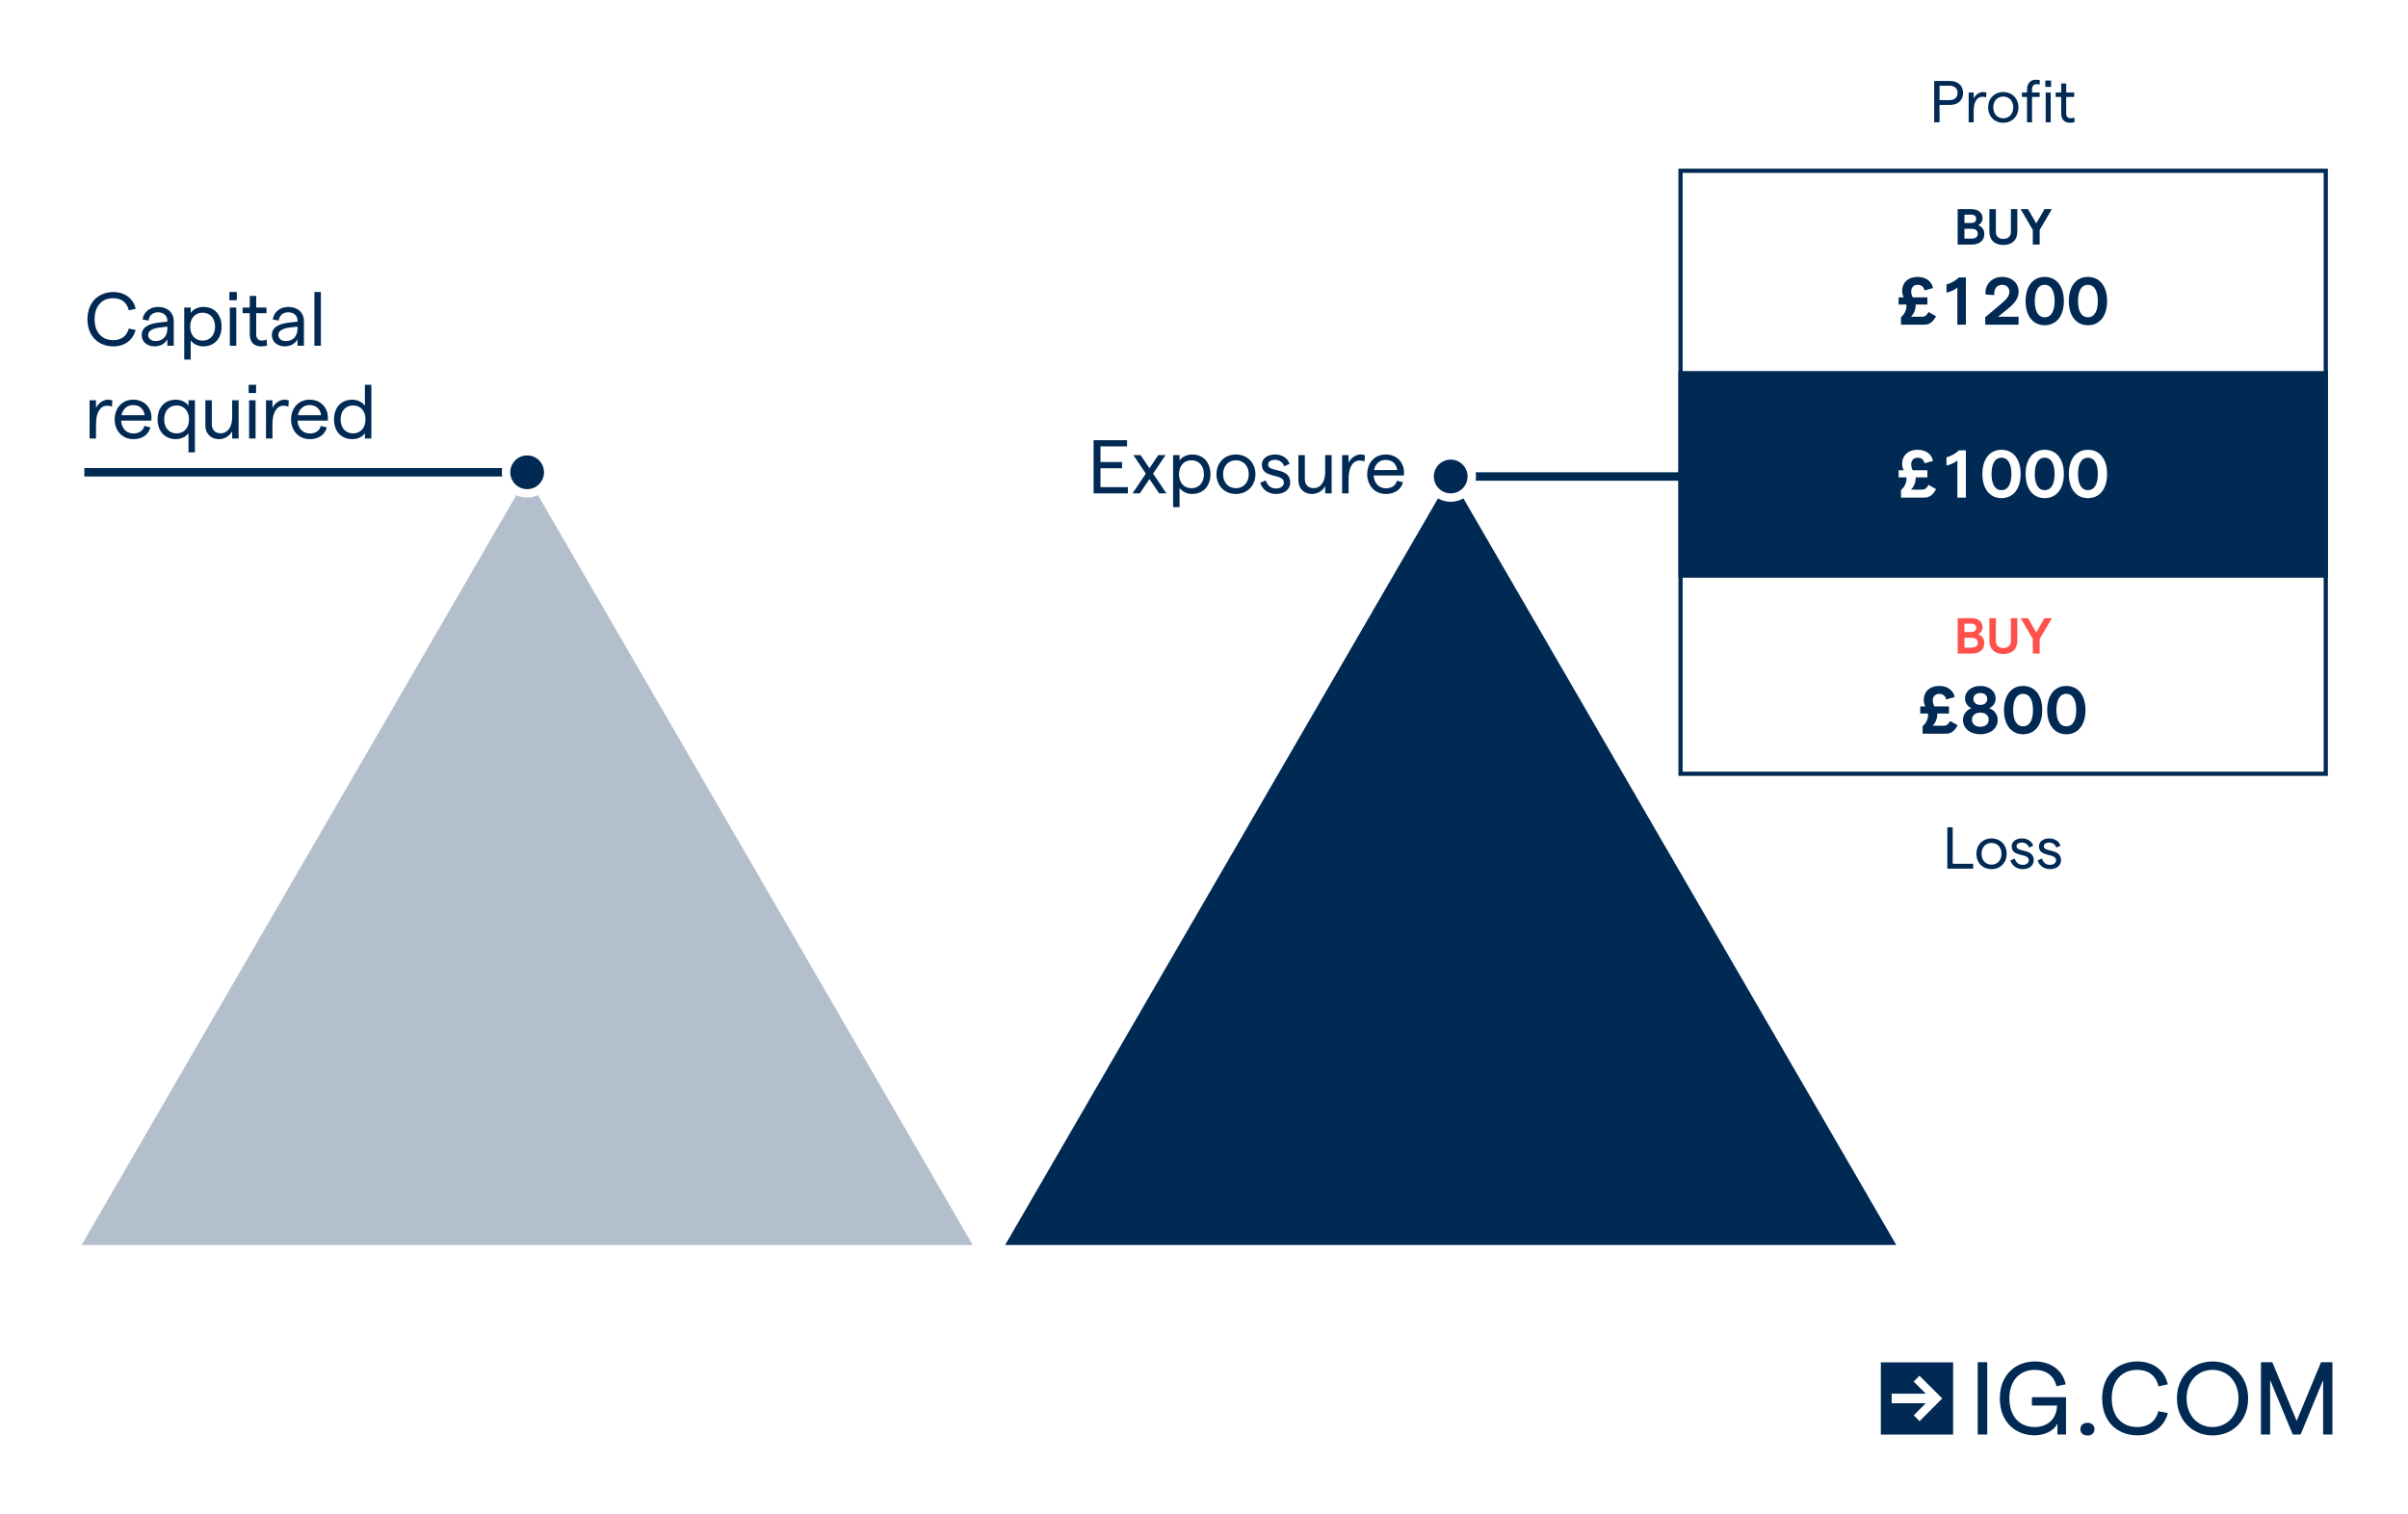
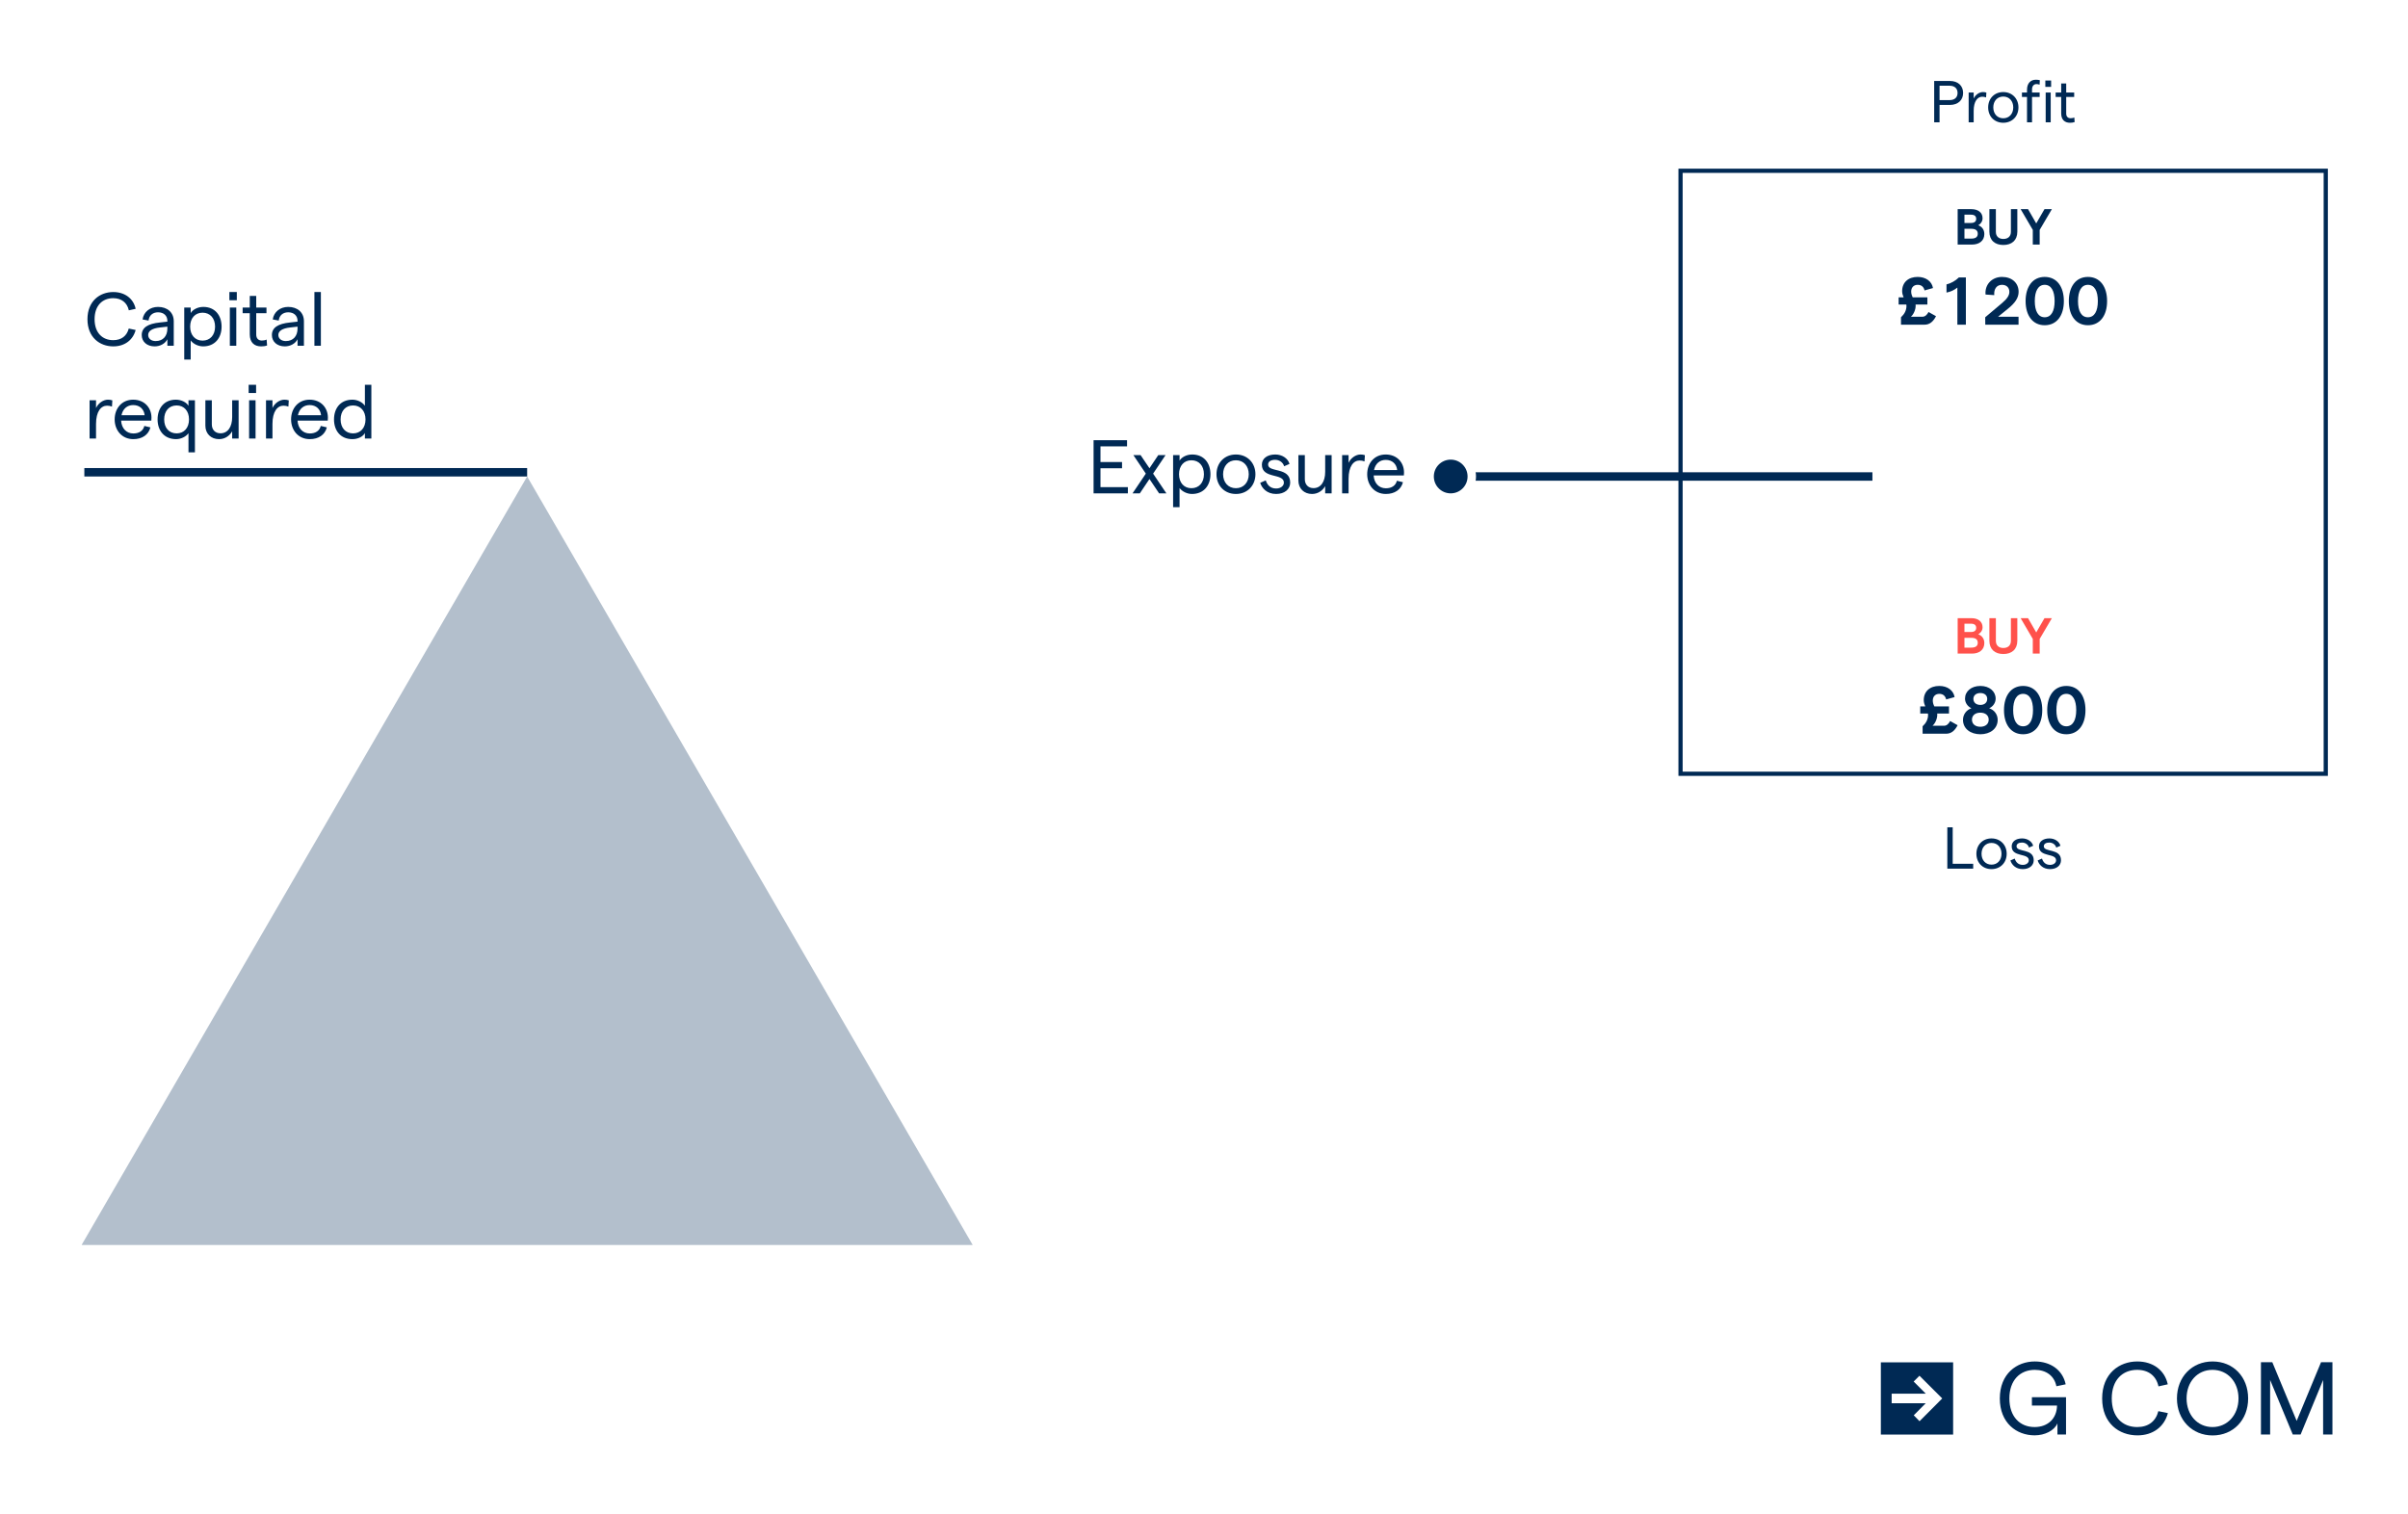
<svg xmlns="http://www.w3.org/2000/svg" width="571" height="359" viewBox="0 0 571 359" fill="none">
  <rect width="571" height="359" fill="white" />
  <path d="M446 340.212H463.138V323.073H446V340.212ZM460.553 331.642L455.172 337.039L453.8 335.637L456.642 332.773H448.562V330.512H456.657L453.778 327.633L455.157 326.254L460.553 331.642Z" fill="#002954" />
-   <path d="M468.964 323.043H471.225V340.197H468.964V323.043Z" fill="#002954" />
  <path d="M474.209 331.642C474.209 325.787 478.226 322.87 482.5 322.87C486.328 322.87 489.139 324.98 489.825 328.289L487.625 328.748C487.142 326.307 485.228 324.86 482.507 324.86C479.033 324.86 476.478 327.286 476.478 331.642C476.478 335.999 479.003 338.425 482.455 338.425C485.665 338.425 487.73 336.345 487.775 333.331H481.821V331.349H489.908V340.197H487.873V337.551C487.12 339.285 484.859 340.392 482.462 340.392C478.196 340.392 474.209 337.476 474.209 331.642Z" fill="#002954" />
-   <path d="M493.315 338.923C493.309 338.725 493.345 338.528 493.419 338.345C493.493 338.162 493.605 337.996 493.747 337.858C493.888 337.72 494.057 337.613 494.242 337.543C494.427 337.473 494.625 337.443 494.822 337.453C495.043 337.403 495.272 337.403 495.493 337.453C495.713 337.504 495.92 337.603 496.097 337.744C496.274 337.886 496.417 338.065 496.515 338.269C496.613 338.473 496.664 338.696 496.664 338.923C496.664 339.149 496.613 339.373 496.515 339.577C496.417 339.781 496.274 339.96 496.097 340.101C495.92 340.242 495.713 340.342 495.493 340.392C495.272 340.443 495.043 340.443 494.822 340.392C494.624 340.404 494.426 340.374 494.241 340.305C494.055 340.236 493.886 340.129 493.744 339.99C493.602 339.852 493.491 339.686 493.417 339.502C493.343 339.318 493.308 339.121 493.315 338.923V338.923Z" fill="#002954" />
  <path d="M498.477 331.642C498.477 325.741 502.524 322.87 506.805 322.87C510.574 322.87 513.324 324.98 514.033 328.289L511.832 328.779C511.29 326.276 509.451 324.86 506.783 324.86C503.308 324.86 500.753 327.256 500.753 331.642C500.753 336.029 503.278 338.425 506.783 338.425C509.451 338.425 511.192 337.054 511.802 334.657L514.063 335.124C513.204 338.358 510.536 340.4 506.835 340.4C502.464 340.392 498.477 337.521 498.477 331.642Z" fill="#002954" />
  <path d="M516.211 331.642C516.211 326.548 519.768 322.87 524.667 322.87C529.566 322.87 533.093 326.525 533.093 331.642C533.093 336.76 529.536 340.415 524.667 340.415C519.798 340.415 516.211 336.715 516.211 331.642ZM530.809 331.642C530.809 327.723 528.239 324.86 524.637 324.86C521.034 324.86 518.495 327.723 518.495 331.642C518.495 335.562 521.087 338.425 524.637 338.425C528.187 338.425 530.809 335.539 530.809 331.642Z" fill="#002954" />
  <path d="M536.13 323.043H538.821L544.601 336.963L550.382 323.043H553.08V340.197H550.872V327.264L545.536 340.197H543.674L538.308 327.264V340.197H536.13V323.043Z" fill="#002954" />
-   <path d="M344 113L449.655 295.25H238.345L344 113Z" fill="#002954" />
  <path d="M125 113L230.655 295.25H19.345L125 113Z" fill="#002954" fill-opacity="0.3" />
  <line x1="125" y1="112" x2="20" y2="112" stroke="#002954" stroke-width="2" />
  <line x1="444" y1="113" x2="348" y2="113" stroke="#002954" stroke-width="2" />
-   <circle cx="125" cy="112" r="5" fill="#002954" stroke="white" stroke-width="2" />
  <circle cx="344" cy="113" r="5" fill="#002954" stroke="white" stroke-width="2" />
-   <rect x="398" y="88" width="154" height="49" fill="#002954" />
  <rect x="398.5" y="40.5" width="153" height="143" stroke="#002954" />
  <path d="M457.304 114.992C456.968 115.648 456.488 116.112 455.864 116.112H453.128C453.752 115.568 454.248 114.464 454.248 113.536C454.248 113.424 454.248 113.312 454.232 113.216H457.032V111.52H453.56C453.352 111.104 453.192 110.672 453.192 110.144C453.192 109.136 453.832 108.544 454.728 108.544C455.608 108.544 456.168 109.024 456.36 109.872L458.36 109.312C458.088 107.712 456.664 106.672 454.728 106.672C452.504 106.672 451.048 107.968 451.048 110.048C451.048 110.576 451.208 111.056 451.4 111.52H450.216V113.216H452.04C452.056 113.328 452.072 113.424 452.072 113.536C452.072 114.608 451.592 115.488 450.776 116.24V118H456.344C457.56 118 458.408 117.296 459.08 115.984L457.304 114.992ZM464.144 118H466.16V106.8H464.496C463.68 107.6 462.608 108.208 461.568 108.448V110.384C462.56 110.192 463.376 109.808 464.144 109.2V118ZM474.602 118.128C477.45 118.128 479.146 115.856 479.146 112.4C479.146 108.944 477.45 106.672 474.602 106.672C471.77 106.672 470.074 108.944 470.074 112.4C470.074 115.856 471.77 118.128 474.602 118.128ZM474.602 116.24C473.066 116.24 472.25 114.8 472.25 112.4C472.25 110 473.066 108.544 474.602 108.544C476.138 108.544 476.954 110 476.954 112.4C476.954 114.8 476.138 116.24 474.602 116.24ZM484.852 118.128C487.7 118.128 489.396 115.856 489.396 112.4C489.396 108.944 487.7 106.672 484.852 106.672C482.02 106.672 480.324 108.944 480.324 112.4C480.324 115.856 482.02 118.128 484.852 118.128ZM484.852 116.24C483.316 116.24 482.5 114.8 482.5 112.4C482.5 110 483.316 108.544 484.852 108.544C486.388 108.544 487.204 110 487.204 112.4C487.204 114.8 486.388 116.24 484.852 116.24ZM495.102 118.128C497.95 118.128 499.646 115.856 499.646 112.4C499.646 108.944 497.95 106.672 495.102 106.672C492.27 106.672 490.574 108.944 490.574 112.4C490.574 115.856 492.27 118.128 495.102 118.128ZM495.102 116.24C493.566 116.24 492.75 114.8 492.75 112.4C492.75 110 493.566 108.544 495.102 108.544C496.638 108.544 497.454 110 497.454 112.4C497.454 114.8 496.638 116.24 495.102 116.24Z" fill="white" />
  <path d="M464.214 58H467.598C469.362 58 470.538 57.076 470.538 55.504C470.538 54.388 469.89 53.716 469.098 53.416C469.614 53.152 470.118 52.552 470.118 51.76C470.118 50.368 469.026 49.6 467.478 49.6H464.214V58ZM465.822 52.876V50.908H467.346C468.198 50.908 468.606 51.256 468.606 51.892C468.606 52.516 468.198 52.876 467.37 52.876H465.822ZM465.822 56.584V54.256H467.43C468.486 54.256 468.978 54.664 468.978 55.432C468.978 56.188 468.486 56.584 467.43 56.584H465.822ZM475.049 58.096C477.017 58.096 478.361 57.016 478.361 54.952V49.6H476.837V54.964C476.837 56.104 476.105 56.668 475.049 56.668C474.005 56.668 473.273 56.104 473.273 54.964V49.6H471.737V54.952C471.737 57.016 473.081 58.096 475.049 58.096ZM482.029 58H483.661V54.52L486.553 49.6H484.801L482.845 52.984L480.901 49.6H479.149L482.029 54.52V58ZM457.304 73.992C456.968 74.648 456.488 75.112 455.864 75.112H453.128C453.752 74.568 454.248 73.464 454.248 72.536C454.248 72.424 454.248 72.312 454.232 72.216H457.032V70.52H453.56C453.352 70.104 453.192 69.672 453.192 69.144C453.192 68.136 453.832 67.544 454.728 67.544C455.608 67.544 456.168 68.024 456.36 68.872L458.36 68.312C458.088 66.712 456.664 65.672 454.728 65.672C452.504 65.672 451.048 66.968 451.048 69.048C451.048 69.576 451.208 70.056 451.4 70.52H450.216V72.216H452.04C452.056 72.328 452.072 72.424 452.072 72.536C452.072 73.608 451.592 74.488 450.776 75.24V77H456.344C457.56 77 458.408 76.296 459.08 74.984L457.304 73.992ZM464.144 77H466.16V65.8H464.496C463.68 66.6 462.608 67.208 461.568 67.448V69.384C462.56 69.192 463.376 68.808 464.144 68.2V77ZM470.762 77H478.65V75.112H473.802L476.01 73.32C477.85 71.864 478.666 70.616 478.666 69.208C478.666 67.112 477.098 65.672 474.73 65.672C472.362 65.672 470.602 67.464 470.826 69.848L472.89 69.992C472.762 68.52 473.482 67.544 474.73 67.544C475.786 67.544 476.474 68.2 476.474 69.208C476.474 70.056 475.946 70.856 474.73 71.88L470.746 75.24L470.762 77ZM484.852 77.128C487.7 77.128 489.396 74.856 489.396 71.4C489.396 67.944 487.7 65.672 484.852 65.672C482.02 65.672 480.324 67.944 480.324 71.4C480.324 74.856 482.02 77.128 484.852 77.128ZM484.852 75.24C483.316 75.24 482.5 73.8 482.5 71.4C482.5 69 483.316 67.544 484.852 67.544C486.388 67.544 487.204 69 487.204 71.4C487.204 73.8 486.388 75.24 484.852 75.24ZM495.102 77.128C497.95 77.128 499.646 74.856 499.646 71.4C499.646 67.944 497.95 65.672 495.102 65.672C492.27 65.672 490.574 67.944 490.574 71.4C490.574 74.856 492.27 77.128 495.102 77.128ZM495.102 75.24C493.566 75.24 492.75 73.8 492.75 71.4C492.75 69 493.566 67.544 495.102 67.544C496.638 67.544 497.454 69 497.454 71.4C497.454 73.8 496.638 75.24 495.102 75.24Z" fill="#002954" />
  <path d="M464.214 155H467.598C469.362 155 470.538 154.076 470.538 152.504C470.538 151.388 469.89 150.716 469.098 150.416C469.614 150.152 470.118 149.552 470.118 148.76C470.118 147.368 469.026 146.6 467.478 146.6H464.214V155ZM465.822 149.876V147.908H467.346C468.198 147.908 468.606 148.256 468.606 148.892C468.606 149.516 468.198 149.876 467.37 149.876H465.822ZM465.822 153.584V151.256H467.43C468.486 151.256 468.978 151.664 468.978 152.432C468.978 153.188 468.486 153.584 467.43 153.584H465.822ZM475.049 155.096C477.017 155.096 478.361 154.016 478.361 151.952V146.6H476.837V151.964C476.837 153.104 476.105 153.668 475.049 153.668C474.005 153.668 473.273 153.104 473.273 151.964V146.6H471.737V151.952C471.737 154.016 473.081 155.096 475.049 155.096ZM482.029 155H483.661V151.52L486.553 146.6H484.801L482.845 149.984L480.901 146.6H479.149L482.029 151.52V155Z" fill="#FF514B" />
  <path d="M462.429 170.992C462.093 171.648 461.613 172.112 460.989 172.112H458.253C458.877 171.568 459.373 170.464 459.373 169.536C459.373 169.424 459.373 169.312 459.357 169.216H462.157V167.52H458.685C458.477 167.104 458.317 166.672 458.317 166.144C458.317 165.136 458.957 164.544 459.853 164.544C460.733 164.544 461.293 165.024 461.485 165.872L463.485 165.312C463.213 163.712 461.789 162.672 459.853 162.672C457.629 162.672 456.173 163.968 456.173 166.048C456.173 166.576 456.333 167.056 456.525 167.52H455.341V169.216H457.165C457.181 169.328 457.197 169.424 457.197 169.536C457.197 170.608 456.717 171.488 455.901 172.24V174H461.469C462.685 174 463.533 173.296 464.205 171.984L462.429 170.992ZM469.605 174.128C471.893 174.128 473.701 172.832 473.701 170.72C473.701 169.44 472.901 168.352 471.685 167.968C472.613 167.552 473.221 166.656 473.221 165.68C473.221 163.968 471.765 162.672 469.605 162.672C467.413 162.672 465.957 163.968 465.957 165.68C465.957 166.64 466.565 167.536 467.477 167.968C466.261 168.368 465.477 169.456 465.477 170.72C465.477 172.832 467.285 174.128 469.605 174.128ZM469.605 167.168C468.597 167.168 467.957 166.608 467.941 165.76C467.941 164.896 468.597 164.352 469.605 164.352C470.581 164.352 471.237 164.896 471.221 165.76C471.221 166.608 470.581 167.168 469.605 167.168ZM469.589 172.352C468.389 172.352 467.605 171.696 467.605 170.672C467.605 169.664 468.389 169.008 469.589 169.008C470.805 169.008 471.573 169.664 471.573 170.672C471.573 171.696 470.805 172.352 469.589 172.352ZM479.727 174.128C482.575 174.128 484.271 171.856 484.271 168.4C484.271 164.944 482.575 162.672 479.727 162.672C476.895 162.672 475.199 164.944 475.199 168.4C475.199 171.856 476.895 174.128 479.727 174.128ZM479.727 172.24C478.191 172.24 477.375 170.8 477.375 168.4C477.375 166 478.191 164.544 479.727 164.544C481.263 164.544 482.079 166 482.079 168.4C482.079 170.8 481.263 172.24 479.727 172.24ZM489.977 174.128C492.825 174.128 494.521 171.856 494.521 168.4C494.521 164.944 492.825 162.672 489.977 162.672C487.145 162.672 485.449 164.944 485.449 168.4C485.449 171.856 487.145 174.128 489.977 174.128ZM489.977 172.24C488.441 172.24 487.625 170.8 487.625 168.4C487.625 166 488.441 164.544 489.977 164.544C491.513 164.544 492.329 166 492.329 168.4C492.329 170.8 491.513 172.24 489.977 172.24Z" fill="#002954" />
  <path d="M461.762 206H467.894V204.852H463.036V196.2H461.762V206ZM472.24 206.112C474.326 206.112 475.838 204.586 475.838 202.472C475.838 200.358 474.326 198.832 472.24 198.832C470.14 198.832 468.656 200.358 468.656 202.472C468.656 204.586 470.14 206.112 472.24 206.112ZM472.24 205.048C470.826 205.048 469.874 203.984 469.874 202.472C469.874 200.96 470.826 199.896 472.24 199.896C473.654 199.896 474.606 200.96 474.606 202.472C474.606 203.984 473.654 205.048 472.24 205.048ZM479.658 206.112C481.212 206.112 482.248 205.244 482.248 204.012C482.262 201.1 478.174 202.206 478.174 200.694C478.174 200.134 478.678 199.812 479.476 199.812C480.232 199.812 480.932 200.274 481.128 201.002L482.122 200.568C481.828 199.532 480.75 198.832 479.504 198.832C477.992 198.832 477.026 199.588 477.026 200.708C477.026 203.382 481.086 202.22 481.086 204.026C481.086 204.6 480.526 205.104 479.658 205.104C478.566 205.104 478.006 204.432 477.74 203.606L476.718 204.054C477.026 205.048 477.95 206.112 479.658 206.112ZM486.125 206.112C487.679 206.112 488.715 205.244 488.715 204.012C488.729 201.1 484.641 202.206 484.641 200.694C484.641 200.134 485.145 199.812 485.943 199.812C486.699 199.812 487.399 200.274 487.595 201.002L488.589 200.568C488.295 199.532 487.217 198.832 485.971 198.832C484.459 198.832 483.493 199.588 483.493 200.708C483.493 203.382 487.553 202.22 487.553 204.026C487.553 204.6 486.993 205.104 486.125 205.104C485.033 205.104 484.473 204.432 484.207 203.606L483.185 204.054C483.493 205.048 484.417 206.112 486.125 206.112Z" fill="#002954" />
  <path d="M458.645 29H459.919V24.884H462.369C464.273 24.884 465.505 23.764 465.505 22.042C465.505 20.32 464.273 19.2 462.369 19.2H458.645V29ZM459.919 23.736V20.334H462.327C463.489 20.334 464.189 20.978 464.189 22.042C464.189 23.106 463.489 23.736 462.327 23.736H459.919ZM470.95 23.106L471.02 21.958C470.782 21.874 470.502 21.832 470.208 21.832C469.34 21.832 468.416 22.476 468.01 23.372V21.944H466.82V29H468.01V26.312C468.01 24.016 468.92 22.938 470.04 22.938C470.348 22.938 470.684 22.994 470.95 23.106ZM475.029 29.112C477.115 29.112 478.627 27.586 478.627 25.472C478.627 23.358 477.115 21.832 475.029 21.832C472.929 21.832 471.445 23.358 471.445 25.472C471.445 27.586 472.929 29.112 475.029 29.112ZM475.029 28.048C473.615 28.048 472.663 26.984 472.663 25.472C472.663 23.96 473.615 22.896 475.029 22.896C476.443 22.896 477.395 23.96 477.395 25.472C477.395 26.984 476.443 28.048 475.029 28.048ZM480.658 29H481.848V22.994H483.654V21.944H481.848V21.188C481.848 20.432 482.268 19.942 482.898 19.942C483.136 19.942 483.388 19.984 483.64 20.082L483.696 19.018C483.402 18.934 483.066 18.906 482.744 18.906C481.54 18.906 480.658 19.732 480.658 21.286V21.944H479.454V22.994H480.658V29ZM485.001 19.088V20.6H486.373V19.088H485.001ZM485.085 29H486.275V21.944H485.085V29ZM491.954 28.944L491.87 27.852C491.59 27.992 491.268 28.034 490.988 28.034C490.372 28.034 489.952 27.67 489.952 26.928V22.994H491.842V21.944H489.952V19.802H488.762V21.944H487.446V22.994H488.762V26.886C488.762 28.44 489.644 29.112 490.848 29.112C491.226 29.112 491.604 29.07 491.954 28.944Z" fill="#002954" />
  <path d="M259.314 117H267.45V115.524H260.952V111.042H266.064V109.566H260.952V105.858H267.252V104.4H259.314V117ZM276.583 117L273.433 112.32L276.385 107.928H274.657L272.569 111.042L270.463 107.928H268.753L271.705 112.32L268.555 117H270.283L272.569 113.598L274.855 117H276.583ZM278.174 120.276H279.704V115.74C280.316 116.568 281.504 117.144 282.656 117.144C285.446 117.144 287.03 115.128 287.03 112.464C287.03 109.8 285.482 107.784 282.692 107.784C281.378 107.784 280.19 108.414 279.704 109.242V107.928H278.174V120.276ZM282.512 115.776C280.748 115.776 279.578 114.462 279.578 112.464C279.578 110.466 280.748 109.152 282.512 109.152C284.312 109.152 285.482 110.466 285.482 112.464C285.482 114.462 284.312 115.776 282.512 115.776ZM293.07 117.144C295.752 117.144 297.696 115.182 297.696 112.464C297.696 109.746 295.752 107.784 293.07 107.784C290.37 107.784 288.462 109.746 288.462 112.464C288.462 115.182 290.37 117.144 293.07 117.144ZM293.07 115.776C291.252 115.776 290.028 114.408 290.028 112.464C290.028 110.52 291.252 109.152 293.07 109.152C294.888 109.152 296.112 110.52 296.112 112.464C296.112 114.408 294.888 115.776 293.07 115.776ZM302.608 117.144C304.606 117.144 305.938 116.028 305.938 114.444C305.956 110.7 300.7 112.122 300.7 110.178C300.7 109.458 301.348 109.044 302.374 109.044C303.346 109.044 304.246 109.638 304.498 110.574L305.776 110.016C305.398 108.684 304.012 107.784 302.41 107.784C300.466 107.784 299.224 108.756 299.224 110.196C299.224 113.634 304.444 112.14 304.444 114.462C304.444 115.2 303.724 115.848 302.608 115.848C301.204 115.848 300.484 114.984 300.142 113.922L298.828 114.498C299.224 115.776 300.412 117.144 302.608 117.144ZM315.765 107.928H314.235V111.906C314.235 114.3 313.155 115.758 311.463 115.758C310.185 115.758 309.411 114.876 309.411 113.652V107.928H307.881V113.94C307.881 115.866 309.231 117.144 311.121 117.144C312.507 117.144 313.605 116.37 314.235 115.29V117H315.765V107.928ZM323.562 109.422L323.652 107.946C323.346 107.838 322.986 107.784 322.608 107.784C321.492 107.784 320.304 108.612 319.782 109.764V107.928H318.252V117H319.782V113.544C319.782 110.592 320.952 109.206 322.392 109.206C322.788 109.206 323.22 109.278 323.562 109.422ZM332.929 112.05C332.929 109.71 331.273 107.784 328.591 107.784C325.855 107.784 324.199 109.89 324.199 112.464C324.199 115.038 325.909 117.144 328.627 117.144C330.715 117.144 332.227 116.118 332.677 114.354L331.237 114.012C330.967 115.146 330.013 115.794 328.627 115.794C326.989 115.794 325.837 114.588 325.729 112.752H332.893C332.911 112.59 332.929 112.266 332.929 112.05ZM325.819 111.474C326.125 109.962 327.169 109.062 328.591 109.062C330.193 109.062 331.165 110.088 331.309 111.474H325.819Z" fill="#002954" />
  <path d="M26.858 82.144C29.576 82.144 31.538 80.632 32.168 78.256L30.53 77.914C30.08 79.66 28.802 80.668 26.84 80.668C24.284 80.668 22.43 78.922 22.43 75.7C22.43 72.478 24.284 70.714 26.84 70.714C28.802 70.714 30.152 71.776 30.548 73.594L32.168 73.234C31.646 70.804 29.612 69.256 26.858 69.256C23.708 69.256 20.738 71.362 20.738 75.7C20.738 80.038 23.69 82.144 26.858 82.144ZM37.476 72.784C35.568 72.784 34.074 73.954 33.804 75.754L35.226 76.024C35.352 74.8 36.234 74.062 37.476 74.062C38.808 74.062 39.69 74.854 39.69 76.096V76.276L37.926 76.474C35.028 76.762 33.606 77.716 33.606 79.462C33.606 81.028 34.848 82.144 36.666 82.144C37.98 82.144 39.168 81.496 39.69 80.452V82H41.202V76.186C41.202 74.08 39.672 72.784 37.476 72.784ZM36.9 80.884C35.856 80.884 35.136 80.29 35.136 79.444C35.136 78.49 36.09 77.86 37.926 77.662L39.69 77.464V77.896C39.69 79.714 38.664 80.884 36.9 80.884ZM43.689 85.276H45.219V80.74C45.831 81.568 47.019 82.144 48.171 82.144C50.961 82.144 52.545 80.128 52.545 77.464C52.545 74.8 50.997 72.784 48.207 72.784C46.893 72.784 45.705 73.414 45.219 74.242V72.928H43.689V85.276ZM48.027 80.776C46.263 80.776 45.093 79.462 45.093 77.464C45.093 75.466 46.263 74.152 48.027 74.152C49.827 74.152 50.997 75.466 50.997 77.464C50.997 79.462 49.827 80.776 48.027 80.776ZM54.392 69.256V71.2H56.156V69.256H54.392ZM54.5 82H56.03V72.928H54.5V82ZM63.332 81.928L63.224 80.524C62.864 80.704 62.45 80.758 62.09 80.758C61.298 80.758 60.758 80.29 60.758 79.336V74.278H63.188V72.928H60.758V70.174H59.228V72.928H57.536V74.278H59.228V79.282C59.228 81.28 60.362 82.144 61.91 82.144C62.396 82.144 62.882 82.09 63.332 81.928ZM68.343 72.784C66.435 72.784 64.941 73.954 64.671 75.754L66.093 76.024C66.219 74.8 67.101 74.062 68.343 74.062C69.675 74.062 70.557 74.854 70.557 76.096V76.276L68.793 76.474C65.895 76.762 64.473 77.716 64.473 79.462C64.473 81.028 65.715 82.144 67.533 82.144C68.847 82.144 70.035 81.496 70.557 80.452V82H72.069V76.186C72.069 74.08 70.539 72.784 68.343 72.784ZM67.767 80.884C66.723 80.884 66.003 80.29 66.003 79.444C66.003 78.49 66.957 77.86 68.793 77.662L70.557 77.464V77.896C70.557 79.714 69.531 80.884 67.767 80.884ZM74.556 82H76.087V69.256H74.556V82ZM26.552 96.422L26.642 94.946C26.336 94.838 25.976 94.784 25.598 94.784C24.482 94.784 23.294 95.612 22.772 96.764V94.928H21.242V104H22.772V100.544C22.772 97.592 23.942 96.206 25.382 96.206C25.778 96.206 26.21 96.278 26.552 96.422ZM35.919 99.05C35.919 96.71 34.263 94.784 31.581 94.784C28.845 94.784 27.189 96.89 27.189 99.464C27.189 102.038 28.899 104.144 31.617 104.144C33.705 104.144 35.217 103.118 35.667 101.354L34.227 101.012C33.957 102.146 33.003 102.794 31.617 102.794C29.979 102.794 28.827 101.588 28.719 99.752H35.883C35.901 99.59 35.919 99.266 35.919 99.05ZM28.809 98.474C29.115 96.962 30.159 96.062 31.581 96.062C33.183 96.062 34.155 97.088 34.299 98.474H28.809ZM46.222 107.276V94.928H44.693V96.242C44.224 95.414 43.019 94.784 41.705 94.784C38.914 94.784 37.367 96.8 37.367 99.464C37.367 102.128 38.95 104.144 41.758 104.144C42.892 104.144 44.099 103.568 44.693 102.74V107.276H46.222ZM41.885 102.776C40.084 102.776 38.932 101.462 38.932 99.464C38.932 97.466 40.084 96.152 41.885 96.152C43.648 96.152 44.819 97.466 44.819 99.464C44.819 101.462 43.648 102.776 41.885 102.776ZM56.583 94.928H55.053V98.906C55.053 101.3 53.973 102.758 52.281 102.758C51.003 102.758 50.229 101.876 50.229 100.652V94.928H48.699V100.94C48.699 102.866 50.049 104.144 51.939 104.144C53.325 104.144 54.423 103.37 55.053 102.29V104H56.583V94.928ZM58.962 91.256V93.2H60.726V91.256H58.962ZM59.07 104H60.6V94.928H59.07V104ZM68.388 96.422L68.478 94.946C68.172 94.838 67.812 94.784 67.434 94.784C66.318 94.784 65.13 95.612 64.608 96.764V94.928H63.078V104H64.608V100.544C64.608 97.592 65.778 96.206 67.218 96.206C67.614 96.206 68.046 96.278 68.388 96.422ZM77.755 99.05C77.755 96.71 76.099 94.784 73.417 94.784C70.681 94.784 69.025 96.89 69.025 99.464C69.025 102.038 70.735 104.144 73.453 104.144C75.541 104.144 77.053 103.118 77.503 101.354L76.063 101.012C75.793 102.146 74.839 102.794 73.453 102.794C71.815 102.794 70.663 101.588 70.555 99.752H77.719C77.737 99.59 77.755 99.266 77.755 99.05ZM70.645 98.474C70.951 96.962 71.995 96.062 73.417 96.062C75.019 96.062 75.991 97.088 76.135 98.474H70.645ZM83.576 104.144C84.908 104.144 86.114 103.514 86.528 102.686V104H88.058V91.256H86.528V96.224C85.952 95.378 84.764 94.784 83.558 94.784C80.75 94.784 79.202 96.8 79.202 99.464C79.202 102.128 80.75 104.144 83.576 104.144ZM83.72 102.776C81.938 102.776 80.768 101.462 80.768 99.464C80.768 97.466 81.938 96.152 83.72 96.152C85.502 96.152 86.672 97.466 86.672 99.464C86.672 101.462 85.502 102.776 83.72 102.776Z" fill="#002954" />
</svg>